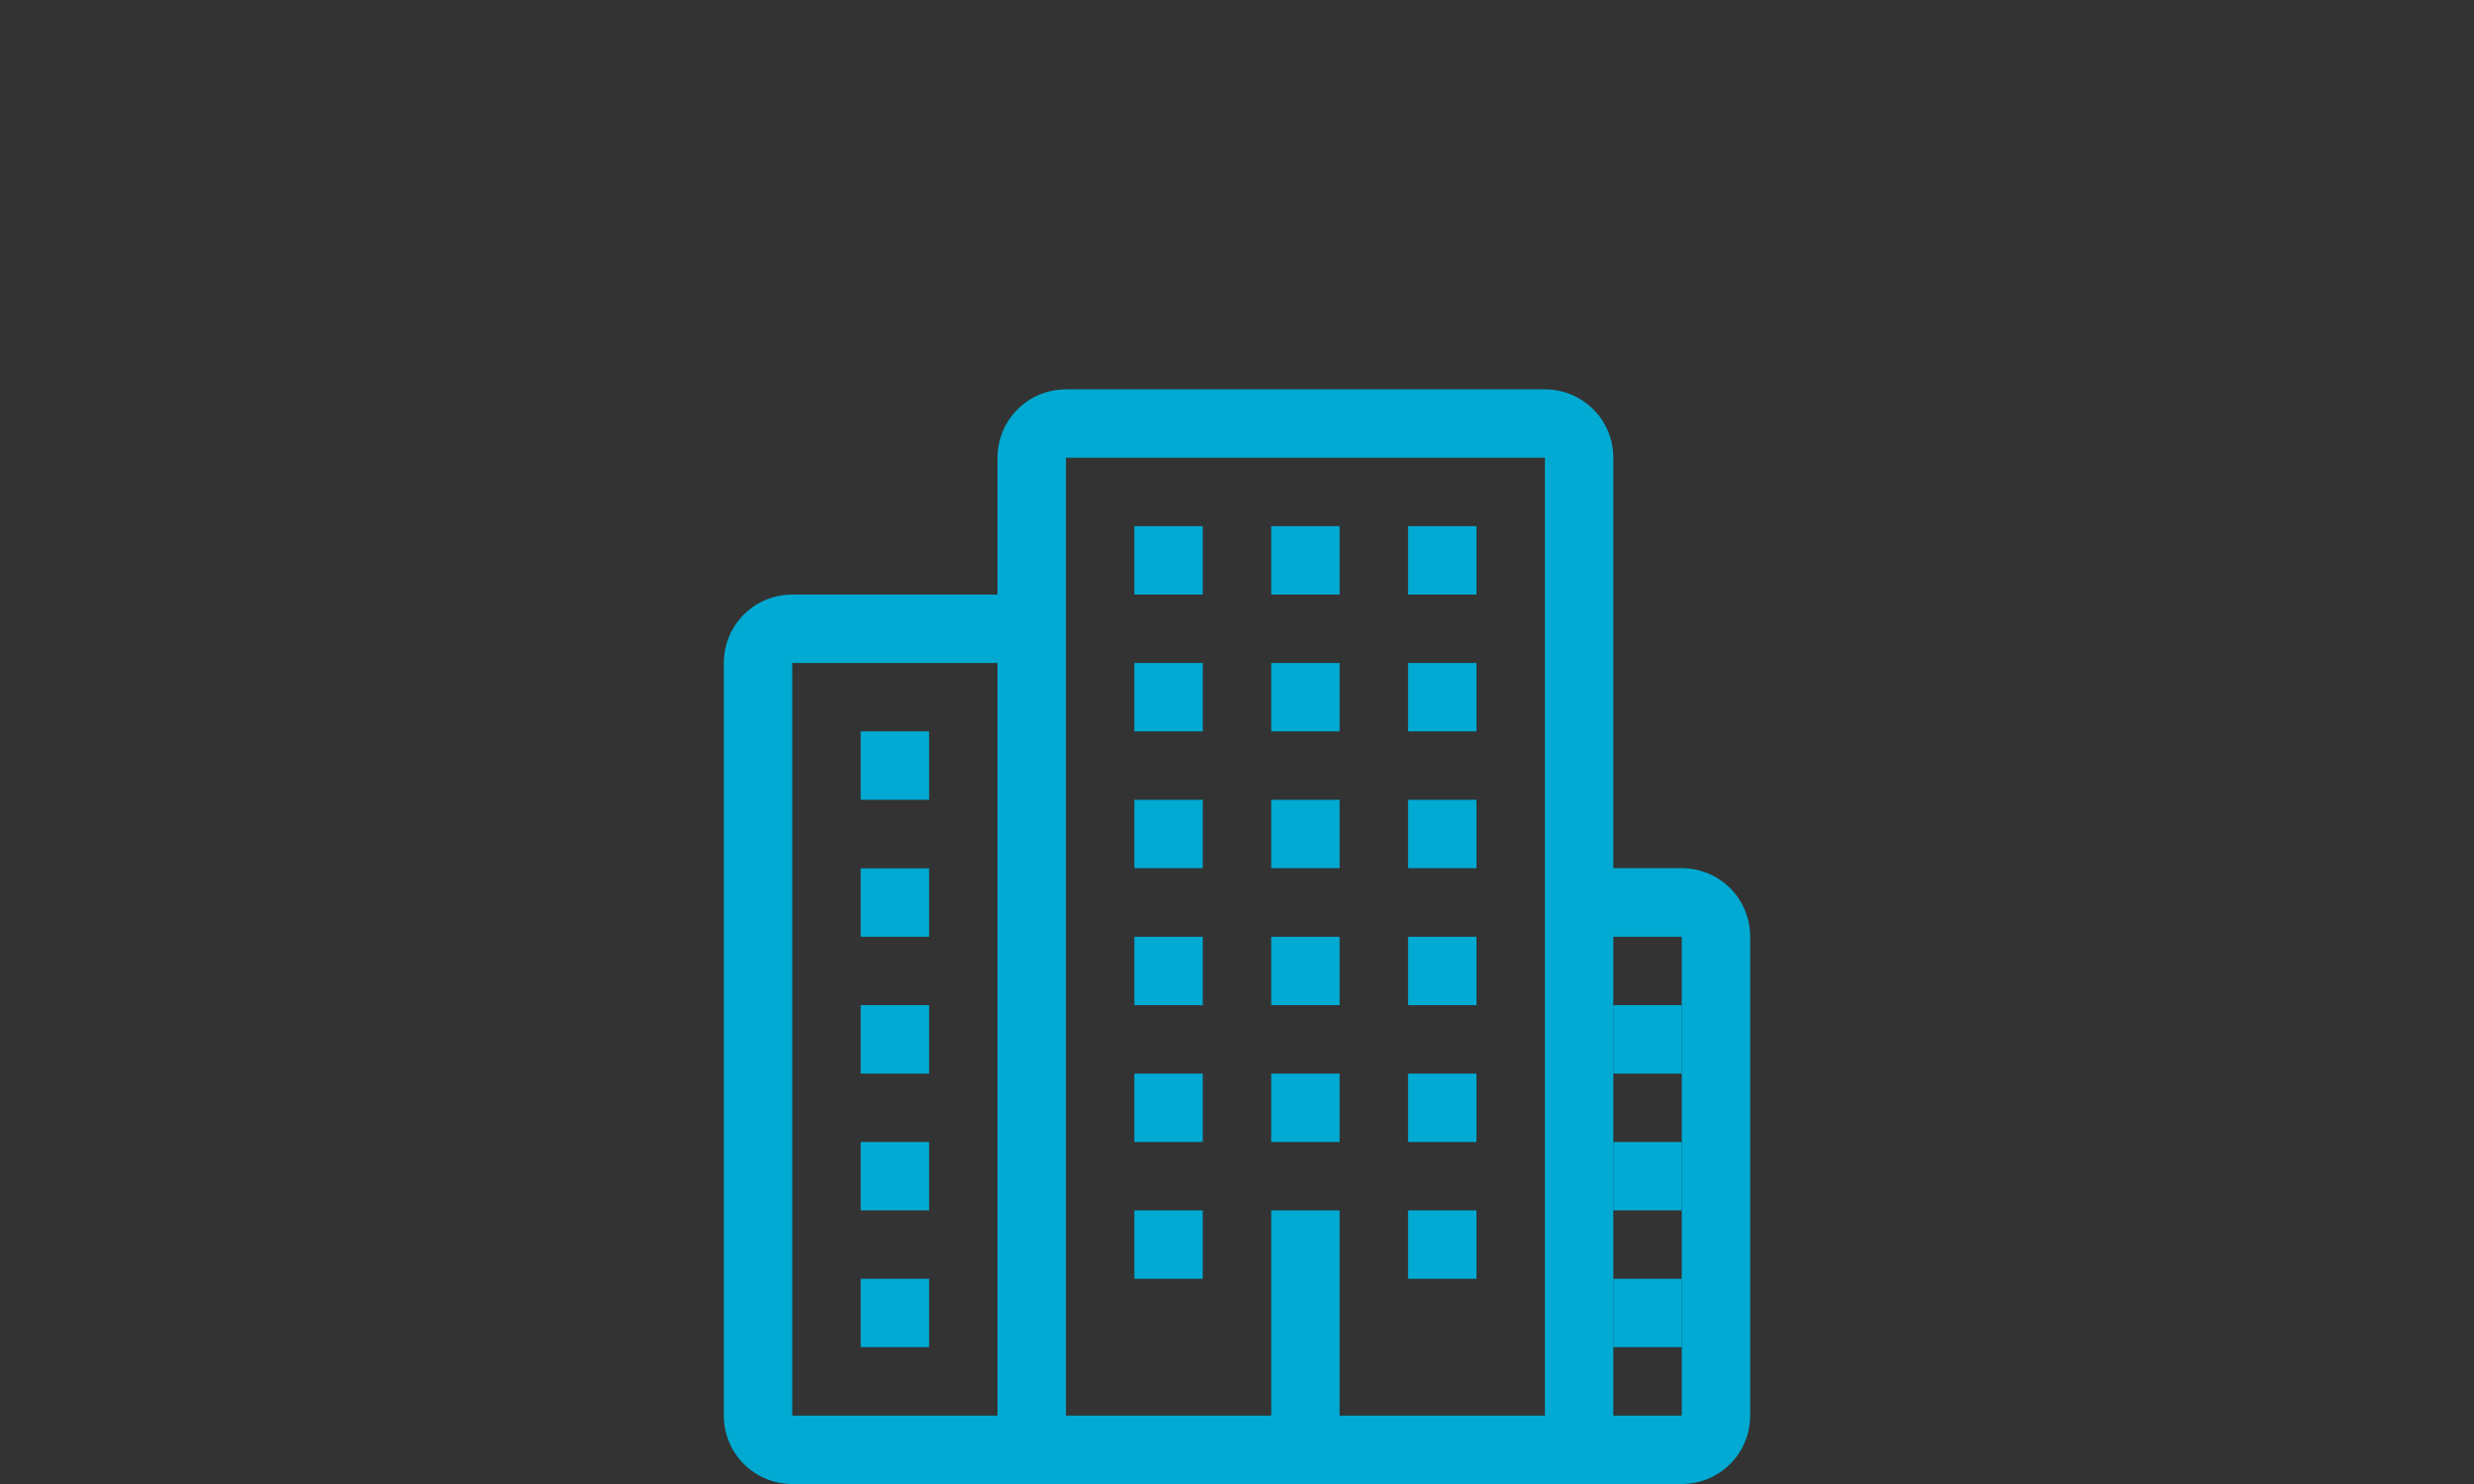
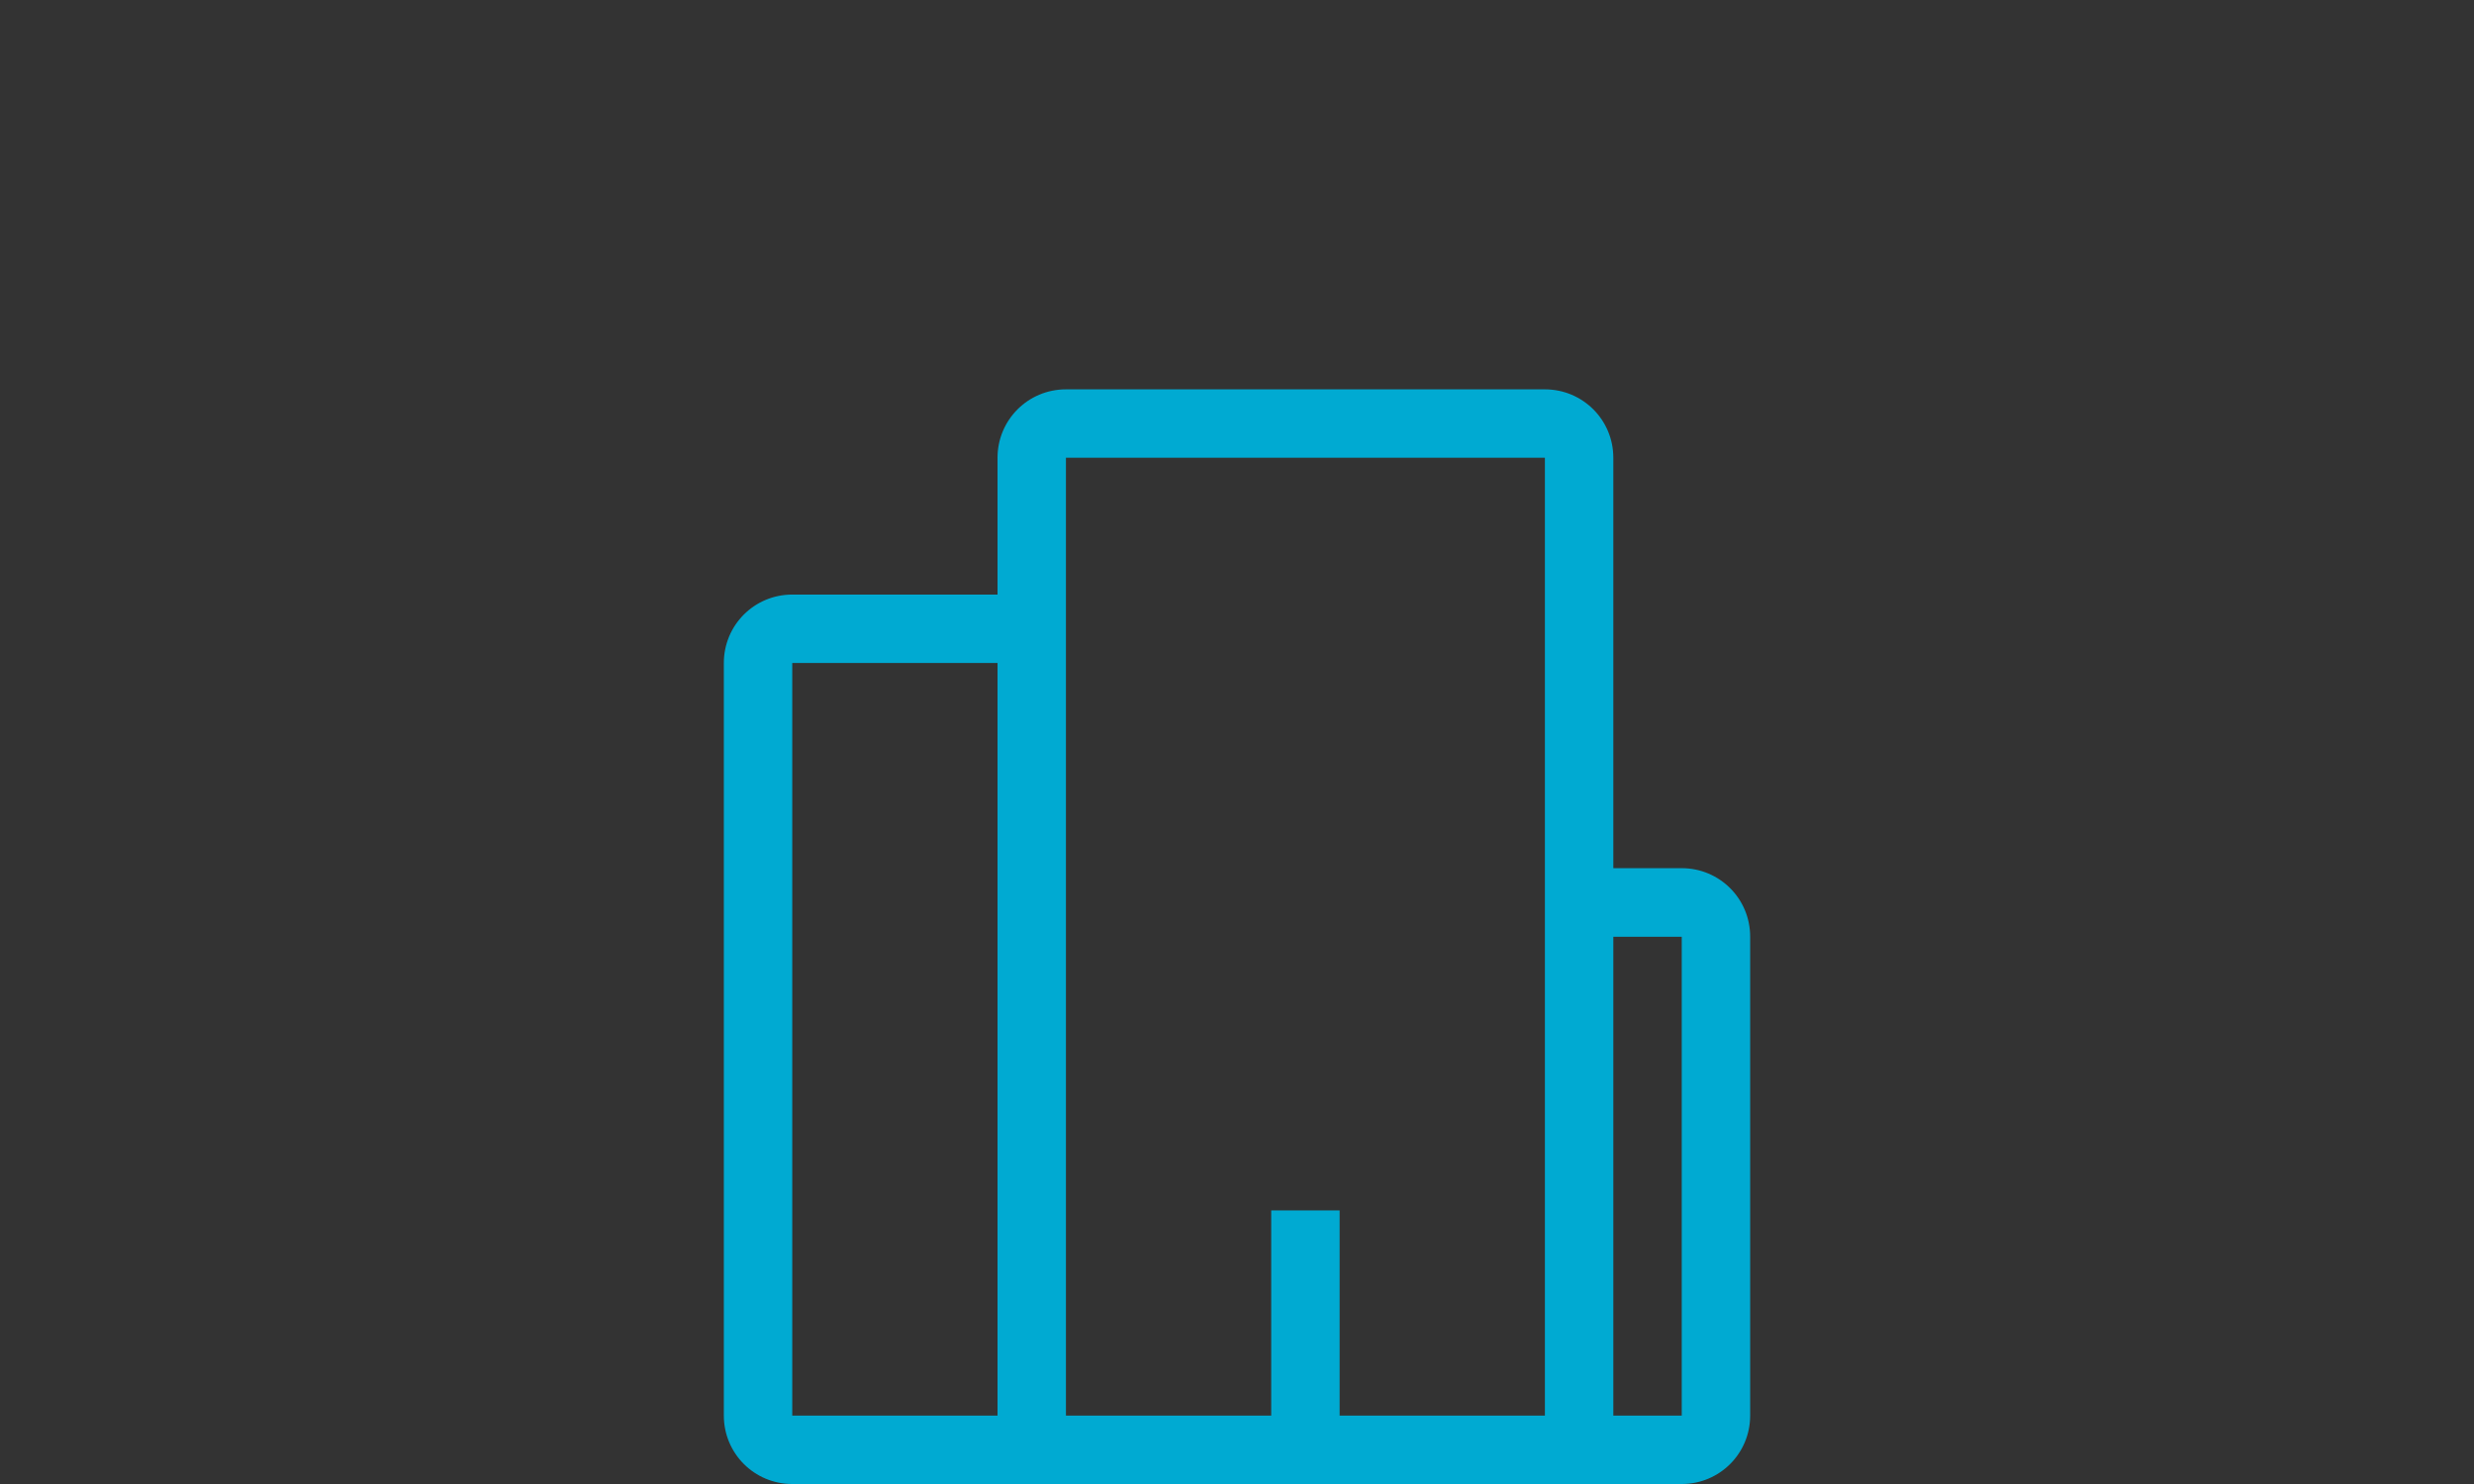
<svg xmlns="http://www.w3.org/2000/svg" version="1.1" x="0px" y="0px" viewBox="0 0 1280 768" enable-background="new 0 0 1280 768" xml:space="preserve">
  <rect x="0" y="0" width="1280" height="768" fill="#333333" stroke="none" />
  <g id="Layer_1">
    <g id="Layer_1_1_" display="none">
      <path display="inline" fill="none" stroke="#00AAD2" stroke-width="2.5" stroke-miterlimit="10" d="M423.9,228.7    c17.8,15.7,37.8,35.7,54.6,51.4L430.2,320c-10.5-16.8-37.8-77.6-15.7-92.3C416.5,226.6,422.8,227.7,423.9,228.7z" />
      <g display="inline">
        <g>
          <path fill="#00A8D1" d="M567.6,320l-27.3-22c-7.3-6.3-22-5.2-30.4,2.1l-9.4,8.4c-4.2,3.1-6.3,8.4-6.3,12.6      c0,5.2,2.1,9.4,6.3,12.6l27.3,22c3.1,3.1,8.4,4.2,13.6,4.2c6.3,0,12.6-2.1,16.8-6.3l9.4-8.4c4.2-4.2,6.3-8.4,6.3-13.6      C572.9,327.3,570.8,323.1,567.6,320z" />
        </g>
      </g>
      <g display="inline">
        <g>
          <path fill="#00AAD2" d="M727.1,416.5c-1,0-1,0-2.1,0c-22-1-48.3-14.7-65-34.6c-11.5,14.7-28.3,24.1-48.3,28.3      c-35.7,6.3-76.6-7.3-89.2-19.9l13.6-14.7c6.3,6.3,39.9,19.9,72.4,14.7c19.9-3.1,34.6-13.6,43-30.4l8.4-16.8l9.4,15.7      c11.5,18.9,37.8,36.7,57.7,36.7c9.4,0,15.7-2.1,19.9-8.4l16.8,11.5C754.4,410.2,742.8,416.5,727.1,416.5z" />
        </g>
        <path fill="none" stroke="#00AAD2" stroke-width="3" stroke-linecap="round" stroke-linejoin="round" stroke-miterlimit="10" d="     M491,380.9c31.5-173.1,275.9-164.7,298,1" />
        <path fill="none" d="M594.9,579.1v35.7l-140.6,38.8c-16.8,6.3-28.3,23.1-28.3,42v43H854v-43c0-18.9-11.5-35.7-29.4-42     l-139.5-38.8v-35.7c-13.6,5.2-28.3,8.4-44.1,8.4C624.3,588.6,609.6,585.4,594.9,579.1z" />
        <path fill="#00AAD2" d="M833,625.3l-118.6-32.5v-29.4c-9.4,7.3-18.9,12.6-29.4,16.8v35.7l139.5,38.8c17.8,6.3,29.4,23.1,29.4,42     v43H426v-43c0-18.9,11.5-35.7,28.3-42l140.6-38.8v-35.7c-10.5-4.2-21-10.5-29.4-17.8v30.4l-119.6,32.5     c-29.4,10.5-49.3,38.8-49.3,70.3V768h487.9v-72.4C883.4,664.1,863.5,635.8,833,625.3z" />
        <path fill="#308FFF" d="M716.6,561.3c-1,0-1,0-2.1,0v1C715.5,562.4,715.5,561.3,716.6,561.3z" />
        <path fill="#00AAD2" d="M640,280.1c-73.4,0-134.3,69.2-134.3,154.2c0,53.5,23.1,99.7,58.8,128c9.4,7.3,18.9,12.6,29.4,17.8     c14.7,6.3,29.4,9.4,45.1,9.4s30.4-3.1,44.1-8.4c10.5-4.2,21-10.5,29.4-16.8v-1c-1,0-1,0-2.1,0c-3.1,0-6.3,0-9.4-1     c-7.3-1-13.6-3.1-18.9-6.3c-2.1-1-4.2-3.1-6.3-4.2c-11.5,5.2-24.1,8.4-37.8,8.4c-57.7,0-103.9-55.6-103.9-124.9     s47.2-124.9,103.9-124.9c56.7,0,103.9,55.6,103.9,124.9c0,18.9-3.1,36.7-9.4,52.5c10.5,6.3,17.8,14.7,22,25.2     c11.5-23.1,17.8-49.3,17.8-76.6C774.3,349.4,714.5,280.1,640,280.1z" />
        <path fill="#00AAD2" d="M814.2,410.2l-12.6-3.1c6.3,42-3.1,75.5-24.1,94.4c-8.4,7.3-17.8,11.5-29.4,13.6c-1-5.2-4.2-9.4-8.4-13.6     c-6.3-6.3-14.7-10.5-24.1-11.5c-2.1,0-5.2-1-7.3-1c-18.9,0-32.5,10.5-35.7,25.2c-3.1,16.8,11.5,33.6,32.5,36.7c2.1,0,5.2,1,7.3,1     c16.8,0,30.4-8.4,33.6-21c14.7-2.1,28.3-7.3,39.9-16.8C811,493.1,820.5,455.3,814.2,410.2z" />
      </g>
      <path display="inline" fill="#FFFFFF" d="M540.3,345.2l-32.5-23.1c-2.1-1-1-4.2,1-6.3l6.3-5.2c2.1-2.1,4.2-2.1,5.2-1l32.5,23.1    c2.1,1,1,4.2-1,6.3l-6.3,5.2C543.5,345.2,541.4,346.2,540.3,345.2z" />
    </g>
    <g id="Layer_2" display="none">
      <path display="inline" fill="#00A8D1" d="M695.6,595.9c0,0,95.5,163.7,142.7,125.9c47.2-37.8,19.9-22,19.9-22l-11.5,36.7    l-39.9,6.3l-64-38.8L695.6,595.9z" />
      <path display="inline" fill="#00A8D1" d="M526.7,410.2c16.8,12.6,30.4,26.2,39.9,36.7c15.7,16.8,28.3,35.7,40.9,57.7l57.7,98.6    c13.6,24.1,39.9,67.1,39.9,67.1c3.1,5.2,7.3,11.5,10.5,18.9c15.7,28.3,36.7,68.2,75.5,76.6c6.3,1,11.5,2.1,17.8,2.1    c24.1,0,47.2-12.6,58.8-31.5c10.5-17.8,10.5-37.8,1-55.6C836.2,622.2,790,567.6,746,515.1c-32.5-38.8-65-77.6-92.3-118.6    c-16.8-24.1-25.2-56.7-24.1-87.1v-9.4c2.1-33.6,5.2-83.9-23.1-113.3c-22-24.1-43-34.6-75.5-37.8c-6.3-1-12.6-1-17.8-1    c-7.3,0-31.5,0-38.8,16.8c-8.4,18.9,10.5,39.9,31.5,60.9l6.3,6.3c1,1,1,1,1,1c1,5.2-6.3,18.9-63,59.8c-7.3,5.2-12.6,8.4-15.7,11.5    c-3.1,3.1-6.3,5.2-9.4,7.3c-9.4,7.3-28.3,21-15.7,43c7.3,12.6,43,26.2,69.2,33.6l12.6,4.2C490,391.3,518.3,403.9,526.7,410.2z     M840.4,719.7c-7.3,12.6-25.2,19.9-42,14.7c-26.2-7.3-44.1-38.8-54.6-60.9c-4.2-7.3-8.4-14.7-11.5-21c-13.6-21-27.3-46.2-43-72.4    c-55.6-97.6-118.6-208.8-189.9-221.4c-24.1-4.2-49.3-15.7-59.8-21c1-1,2.1-2.1,4.2-3.1c3.1-2.1,7.3-5.2,10.5-8.4    c2.1-2.1,7.3-5.2,13.6-9.4c38.8-27.3,74.5-54.6,76.6-82.9c1-9.4-3.1-18.9-10.5-26.2l-5.2-5.2c-6.3-6.3-16.8-16.8-21-24.1    c4.2,0,11.5,0,21,1c24.1,2.1,38.8,9.4,55.6,27.3c18.9,19.9,16.8,63,14.7,90.2c0,3.1,0,6.3-1,9.4c-2.1,37.8,8.4,75.5,29.4,106    c28.3,42,61.9,81.8,94.4,121.7c43,51.4,88.1,104.9,119.6,161.6C845.6,706.1,843.5,714.5,840.4,719.7z" />
    </g>
    <g id="Layer_4" display="none">
	</g>
    <g>
      <path fill="#00AAD2" d="M762.1,1359.4c23.1,0,42,16.8,42,37.8v431.2c0,21-18.9,37.8-42,37.8H408.5c-23.1,0-42-16.8-42-37.8v-431.2    c0-21,18.9-37.8,42-37.8H483l55.7,1v35.7H422.1c-7.3,0-13.6,5.2-13.6,12.6v406c0,7.3,6.3,12.6,13.6,12.6l312.7-5.2    c14.7,0,26.2-12.6,26.2-27.3l1-82.9v-302.2c0-7.3-6.3-12.6-13.6-12.6H655v-35.7l32.6-1h74.5 M762.1,1338.4h-74.5h-22l1,22v1v35.7    v21h21h53.5V1713l-1,82.9c0,3.1-3.1,6.3-6.3,6.3l-304.3,5.2v-389.2H483h21v-21v-35.7l1-22l-22-1h-74.5c-34.6,0-63,26.2-63,58.8    v431.2c0,32.5,28.3,58.8,63,58.8h353.6c34.6,0,63-26.2,63-58.8v-431.2C826.1,1364.7,796.7,1338.4,762.1,1338.4L762.1,1338.4z" />
    </g>
    <path fill="#00AAD2" stroke="#00AAD2" stroke-miterlimit="10" d="M499.8,1417.6h182.6c2.1,0,3.1-1.1,4.2-2.2c1-1.1,2.1-3.3,2.1-4.4   v-52.9c0-5.5-2.1-12.1-6.3-16.5s-9.4-6.6-15.7-6.6h-50.4c0-17.6-12.6-27.6-29.4-27.6s-31.5,9.9-31.5,27.6h-39.9   c-5.2,0-11.5,2.2-15.7,6.6s-6.3,9.9-6.3,16.5v52.9c0,2.2,1,3.3,2.1,4.4C496.6,1417.6,497.7,1417.6,499.8,1417.6z" />
    <circle fill="none" stroke="#00AAD2" stroke-width="3" stroke-miterlimit="10" cx="584.8" cy="1342.6" r="25.2" />
    <circle fill="#FFFFFF" cx="585.8" cy="1344.7" r="16.8" />
    <path fill="none" d="M530.2,1558.8c0-7.3,2.1-13.6,7.3-18.9c5.2-5.2,11.5-8.4,18.9-11.5v-22c-26.2,7.3-49.3,23.1-49.3,53.5   c1,30.4,23.1,42,49.3,48.3v-22C540.7,1580.8,530.2,1573.5,530.2,1558.8z" />
    <path fill="none" d="M587.9,1523.1c3.1,0,6.3,0,9.4,1v-34.6h-19.9v11.5l0,0v21C581.6,1523.1,584.8,1523.1,587.9,1523.1z" />
    <path fill="none" d="M521.8,1660.5c-1-1-4.2-4.2-8.4-4.2c-2.1,0-4.2,0-6.3,2.1c-7.3,4.2-5.2,11.5-5.2,12.6   c9.4,18.9,29.4,31.5,54.6,37.8v-23.1C541.7,1681.5,529.2,1673.1,521.8,1660.5z" />
    <path fill="none" d="M584.8,1614.4c4.2,1,8.4,2.1,12.6,2.1v-22c-2.1,0-4.2-1-6.3-1H589c-4.2-1-7.3-1-10.5-2.1v22   C579.5,1613.3,581.6,1613.3,584.8,1614.4L584.8,1614.4z" />
    <path fill="none" d="M648.8,1654.2c0,16.8-13.6,26.2-30.4,31.5v22c27.3-6.3,51.4-23.1,52.5-53.5c0-34.6-23.1-47.2-52.5-54.6v22   C635.1,1628,648.8,1636.4,648.8,1654.2z" />
    <path fill="none" d="M597.4,1668.9v-30.4c-5.2-1-10.5-2.1-16.8-3.1h-1c-1,0-2.1,0-2.1,0v34.6c3.1,0,6.3,1,9.4,1   C591.1,1668.9,594.2,1668.9,597.4,1668.9z" />
    <path fill="none" d="M644.6,1548.3c0,1,1,1,2.1,2.1h1c1,0,1,0,2.1,0l13.6-7.3c1-1,2.1-3.1,1-4.2c-10.5-18.9-29.4-28.3-46.2-32.5   v23.1C629.9,1532.5,639.3,1538.8,644.6,1548.3z" />
    <path fill="none" d="M587.9,1689.9c-3.1,0-6.3,0-9.4,0v22l0,0v4.2h18.9v-4.2l0,0v-22C594.2,1689.9,591.1,1689.9,587.9,1689.9z" />
    <path fill="none" d="M587.9,1739.2L587.9,1739.2c3.1,0,5.2-1,7.3-3.1h-13.6C582.7,1738.2,584.8,1739.2,587.9,1739.2z" />
    <path fill="none" d="M552.2,1553.5c-1,2.1-1,3.1-1,4.2c0,2.1,2.1,4.2,6.3,5.2v-12.6C555.4,1551.4,553.3,1552.5,552.2,1553.5z" />
    <path fill="none" d="M627.8,1654.2c0-4.2-3.1-6.3-9.4-9.4v18.9C623.6,1660.5,627.8,1657.4,627.8,1654.2z" />
    <rect x="577.4" y="1712" fill="#00AAD2" width="0" height="4.2" />
    <path fill="#00AAD2" d="M551.2,1557.7c0-2.1,0-3.1,2.1-4.2c1-1,2.1-2.1,4.2-3.1v-23.1c-7.3,3.1-14.7,6.3-18.9,11.5   c-5.2,5.2-7.3,11.5-7.3,18.9c0,14.7,10.5,22,27.3,27.3v-22C553.3,1561.9,551.2,1559.8,551.2,1557.7z" />
    <rect x="577.4" y="1489.5" fill="#00AAD2" width="0" height="11.5" />
    <rect x="597.4" y="1712" fill="#00AAD2" width="0" height="4.2" />
    <path fill="#00AAD2" d="M691.8,1654.2c0-51.4-37.9-68.3-73.6-76.7v22c28.3,7.3,52.6,20,52.6,54.7c0,30.4-25.2,47.2-52.5,53.5v7.3   v14.7C663.5,1720.3,690.7,1693.1,691.8,1654.2z" />
    <path fill="#00AAD2" d="M556.4,1563c5.2,2.1,12.6,4.2,21,6.3v-25.2c-8.4,1-15.7,3.1-21,6.3V1563z" />
    <path fill="#00AAD2" d="M587.9,1472.7" />
    <path fill="#00AAD2" d="M618.3,1546.2c-6.3-1-13.6-3.1-21-4.2v33.6c6.3,2.1,13.6,4.2,21,5.2V1546.2z" />
    <path fill="#00AAD2" d="M557.5,1608.3v-0.2c-27.3-7.3-48.3-18.9-49.3-48.3c-1-30.4,23.1-47.2,49.3-53.5v-16.8v-6.3   c-44.1,9.4-71.3,37.8-70.3,76.6c1,45.7,36,61.6,69.2,70v0.3v33.6v0c-7.3-3.1-13.6-7.3-15.7-12.6c-4.2-7.3-14.7-15.7-27.3-15.7   c-6.3,0-11.5,1-16.8,4.2c-17.8,10.5-17.8,30.4-12.6,40.9c12.6,25.2,39.9,43,73.4,50.4v-14.7v-7.1l-1-0.3   c-25.2-6.3-45.1-18.9-54.6-37.8c0-1-3.1-8.4,5.2-12.6c2.1-1,4.2-2.1,6.3-2.1c5.2,0,8.4,3.1,8.4,4.2c6.3,12.6,19.9,21,34.6,25.2v0   c7.3,2.1,14.7,3.1,21,4.2v-16.5v-4.5v-34.6v-3.1v-19C570.5,1611.3,563.5,1609.4,557.5,1608.3z" />
    <path fill="#00AAD2" d="M618.3,1707.8c-7.3,2.1-13.6,3.1-21,3.1v4.2v14.7c0.3,7.7-4.5,9.4-9.9,9.4c-1.6,0.2-10,0.2-10-8.4v-14.7   v-4.2c-7.3,0-14.7-2.1-21-3.1v7.3v14.7c0,1.7,0.6,5.2,0.6,5.2c2.2,8.7,8.1,17,16.2,21c17.7,8.9,38.6-2.2,42.9-21   c0.5-2.4-0.2-6.7,3.1-6.5v-14.4v-7.3H618.3z" />
    <g>
      <path fill="#00AAD2" d="M682.2,1527.3L682.2,1527.3" />
      <path fill="#00AAD2" d="M682.2,1527.3c-14.7-28.3-41.8-39.8-63.9-44v-2.1c0-4.2-1-8.4-3.1-12.6c-5.2-10.5-15.7-16.8-27.3-16.8    c-11.5,0-22,7.3-27.3,16.8c0,0-4.2,8.4-4.2,13.6v1v6.3v17l1.2-0.3c7.3-2.1,12.5-2.7,20.8-3.8l0-13v-7.3c0-5.2,4.2-9.4,9.4-9.4    s9.4,4.2,9.4,9.4v18.9c5.2,0,43.2,12.8,50.3,18.4c4,3.1,7.7,6.7,10.8,10.6c2.1,2.6,8,8.7,5.6,12.2c-2.2,3.2-8.6,5.2-12.5,7    c-3.9,1.8-5.8,0.8-8.3-2.4c-4.5-5.6-9.9-10.5-15.8-14.5c-9.3-6.2-19.3-7.8-30.2-9.3c0,3.7,0,7.4,0,11c0,2.5,0,5.1,0,7.6    c0,3.2,0.5,2.3,4.1,2.9c6.9,1.2,14.4,3,19.4,8c4.7,4.7,9.1,9.9,14.5,13.9c11.4,8.5,24.3,0.2,34.8-5.4    C682.4,1554.6,689.5,1540.7,682.2,1527.3z" />
      <path fill="#FFFFFF" d="M658.5,1530c-3.2-3.9-6.8-7.5-10.8-10.6c-7.1-5.5-29.3-17.5-50.3-18.4" />
    </g>
    <path fill="#00AAD2" d="M556.4,1562.3v22c6.3,2.1,13.6,4.2,21,5.2v-21C569,1567.6,561.7,1565.5,556.4,1562.3z" />
    <path fill="#00AAD2" d="M577.4,1544.1v-21c-7.3,1-14.7,2.1-21,4.2v23.1C561.7,1548.3,570.1,1545.1,577.4,1544.1z" />
-     <path fill="#00AAD2" d="M597.4,1595.5c7.3,1,14.7,3.1,21,4.2v-22c-7.3-2.1-14.7-3.1-21-4.2V1595.5z" />
    <path fill="#00AAD2" d="M618.3,1622.8L618.3,1622.8c-6.3-2.1-13.6-4.2-21-5.3v21v1v29.4v0v21c6.3-1,13.6-2.1,21-4.2v0   c15.7-5.2,30.4-14.4,30.4-30.9C648.8,1637.2,636.2,1629,618.3,1622.8z" />
    <rect x="545.9" y="1546.2" fill="#00AAD2" width="24.1" height="22" />
    <path fill="none" d="M577.4,1544.1v25.2c4.2,1,9.4,2.1,14.7,3.1h2.1c1,0,2.1,0,2.1,0V1543c-3.1,0-6.3-1-9.4-1   C584.8,1544.1,580.6,1544.1,577.4,1544.1z" />
    <rect x="589" y="1521" fill="#FFFFFF" width="8.4" height="70.3" />
  </g>
  <g id="Layer_2_1_" display="none">
    <path display="inline" fill="none" stroke="#00AAD2" stroke-width="29" stroke-miterlimit="10" d="M643.8,632.5   C575,631,489.2,665.8,481.3,743.4h307.9C782.1,674.1,707.6,634,643.8,632.5z" />
    <path display="inline" fill="#2C90FF" d="M837.9,370.7" />
    <path display="inline" fill="#2C90FF" d="M617.3,292.6" />
    <g display="inline">
      <g>
        <path fill="#00AAD2" d="M920.2,319.5c-6.9-10.1-20.9-18-33.3-17.4c-6.7,0.3-10.1-3.7-15.3-7.5c-6.7-5-9.9-7.8-16.9-12.3     C829.8,266,803,252.6,775,242.5C718.3,221.8,657,214.2,597,221c-54.7,6.1-107.9,24-155.3,52c-9.8,5.8-19,14.2-29,19.3     c-3.8,1.9-9.9,1.2-14.2,2c-4.6,0.9-9.1,2.4-13.4,4.3c-17.7,7.9-30.2,24-33.2,43.3c-3.4,22.1,5.2,42.7,25,53.9     c21.5,12.1,48.6,5.2,69.1-5.9c23.3-12.6,43.4-29.2,68-39.7c24-10.3,48.4-24.2,74.5-27.8c0,105.6,0,211.1,0,316.7     c10.3-0.9,20.7-1.3,31.2-1.2c0-105.6,0-238.8,0-344.3c-40,2.4-79.1,13.2-114.9,31.1c-10.3,5.2-20.4,10.9-30.1,17.2     c-9,5.8-17.2,12.9-26.3,18.4c-11.3,6.8-27.6,8.1-40.1,4.4c-6-1.8-11.8-5.2-14.7-11c-3.2-6.3-2.5-14.4,1.5-20.2     c8.3-11.9,26.9-15.3,40.4-13.6c43.7-36.4,96.8-60.7,152.9-70.1c93.2-15.6,190.9,9.5,263.6,70.1c0.2,0,0.4,0,0.6-0.1     c0.1,0,0.1,0,0.2,0c0.3,0,0.7-0.1,1-0.1c0.1,0,0.2,0,0.3,0c0.4,0,0.8-0.1,1.1-0.1c0.3,0,0.7-0.1,1-0.1c0.3,0,0.7-0.1,0.9-0.1     c0.2,0,0.5-0.1,0.7-0.1c0.5-0.1,0.9-0.1,1.2-0.1c0.1,0,0.2,0,0.2,0c0.3,0,0.2,0,0,0c-0.1,0-0.1,0-0.2,0c-0.3,0-0.7,0.1-1.2,0.1     c-0.2,0-0.4,0.1-0.7,0.1c-0.3,0-0.6,0.1-0.9,0.1c-0.3,0-0.6,0.1-1,0.1c-0.4,0-0.7,0.1-1.1,0.1c-0.1,0-0.2,0-0.3,0     c-0.4,0-0.7,0.1-1,0.1c-0.1,0-0.1,0-0.2,0c-0.4,0-0.6,0.1-0.6,0.1c12.1-1.5,27,1.1,36.5,9.2c9.2,7.9,10.3,22.9,0.4,30.8     c-10.7,8.5-27.7,7.9-40.2,4.4c-7.7-2.2-13.2-6.7-19.7-11.4c-9.4-6.8-19.2-13.2-29.3-19.1c-40.3-23.3-85.5-37.5-132-40.3     c0,105.8,0,239.7,0,345.5c-8-1.2-16-1.9-24-2c-4.9,0.1-9.8,0.4-14.8,0.9c22.5,0.6,45,3.2,66.9,7c0-96.7,0-193.3,0-290     c0-8.1,0-16.1,0-24.2c28,4.5,55.8,12.6,81.3,25.1c25.3,12.4,44.7,36.2,71.7,44.8c22.8,7.3,55.1,4.7,71.2-15     C935.9,366.3,933.8,339.4,920.2,319.5z" />
      </g>
    </g>
    <polygon display="inline" fill="#2C90FF" points="709.3,506.8 709.3,506.8 709.3,506.8  " />
    <g display="inline">
      <g>
        <path fill="#00AAD2" d="M320.5,574c21.8,24.2,51.1,41.4,83,47.9c9,1.8,18.2,2.8,27.4,2.8l0-22.2c-39.1-0.1-87.1-18.5-112-68.3     c37.3-0.5,74.7-0.6,112-0.5l0-25H302.6C271,509.6,313.1,565.8,320.5,574z M559.2,508.7H430.9l0,25c37.5,0.1,75,0.3,112.5,0.3     c-21.1,42.5-65.1,68.6-112.3,68.6c-0.1,0-0.1,0-0.2,0l0,22.2c9.2-0.1,18.4-1,27.4-2.8c31.9-6.5,61.3-23.7,83-47.9     C548.8,565.8,590.9,509.6,559.2,508.7z" />
      </g>
    </g>
    <polyline display="inline" fill="none" stroke="#00AAD2" stroke-width="24" stroke-linecap="round" stroke-linejoin="round" stroke-miterlimit="10" points="   378.3,434.4 310.1,519.4 552,520.7 472.9,412.2  " />
    <g display="inline">
      <g>
        <path fill="#00AAD2" d="M740.4,574c21.8,24.2,51.1,41.4,83,47.9c9,1.8,18.2,2.8,27.4,2.8l0-22.2c-0.1,0-0.1,0-0.2,0     c-47.2,0-91.2-26.1-112.3-68.6c37.5,0,75-0.2,112.5-0.3l0-25H722.6C690.9,509.6,733,565.8,740.4,574z M979.2,508.7H850.9l0,25     c37.3-0.1,74.7,0,112,0.5c-24.9,49.9-72.9,68.3-112,68.3l0,22.2c9.2-0.1,18.4-1,27.4-2.8c31.9-6.5,61.3-23.7,83-47.9     C968.7,565.8,1010.8,509.6,979.2,508.7z" />
      </g>
    </g>
    <polyline display="inline" fill="none" stroke="#00AAD2" stroke-width="24" stroke-linecap="round" stroke-linejoin="round" stroke-miterlimit="10" points="   903.5,434.4 971.7,519.4 729.8,520.7 808.9,412.2  " />
    <path display="inline" fill="none" stroke="#2C90FF" stroke-width="2.5" stroke-linecap="round" stroke-linejoin="round" stroke-miterlimit="10" d="   M603.4,232.9" />
    <path display="inline" fill="none" stroke="#2C90FF" stroke-width="2.5" stroke-linecap="round" stroke-linejoin="round" stroke-miterlimit="10" d="   M684.6,230.7" />
    <path display="inline" fill="none" stroke="#00AAD2" stroke-width="29" stroke-linecap="round" stroke-linejoin="round" stroke-miterlimit="10" d="   M602.5,231.1c0-31.7,18.5-48.9,41.3-48.9s41.3,17.2,41.3,48.9" />
  </g>
  <g id="Layer_3">
    <g>
      <g>
        <path fill="#00AAD2" d="M1897.4-588.7c-4.2-5-10.3-7.7-16.9-7.7h-441.7v-45.4c0-12.1-9.4-21.5-21.5-21.5h-58.3     c-12.1,0-21.9,9.9-21.9,22c0,12.1,9.8,22,21.9,22h36.1v431.1c0,0.2,0.2,0.3,0.2,0.5c0,0.9,0,1.8,0,2.7     c0,44.4,36.2,80.6,80.6,80.6c36.9,0,68-24.6,77.6-58.7h113.3c9.6,34.1,40.7,58.7,77.5,58.7c44.4,0,80.6-36.2,80.6-80.6     c0-44.4-36.2-80.6-80.6-80.6c-36.9,0-68,25.9-77.5,58.7h-113.3c-9.6-32.8-40.9-58.7-77.7-58.7c-13.2,0-25,3.2-37,8.9v-43.6     c3.3,0.6,6.9,1.6,10.3,1.6h351.1c28.1,0,52-19.9,59.5-49c0.1-0.4,0.2-1.1,0.3-1.5l41.9-221.7     C1903.3-577.1,1901.6-583.7,1897.4-588.7z M1743.6-231.7c25.8,0,46.8,21,46.8,46.8c0,25.8-21,46.8-46.8,46.8     c-25.8,0-46.8-21-46.8-46.8C1696.8-210.7,1717.8-231.7,1743.6-231.7z M1476.1-231.7c25.8,0,46.8,21,46.8,46.8     c0,25.8-21,46.8-46.8,46.8c-25.8,0-46.8-21-46.8-46.8C1429.3-210.7,1450.3-231.7,1476.1-231.7z M1824-354.2     c-1.2,4.4-5.6,15.7-17.5,15.7h-364.9c-5.8,0-10.7-5.1-10.7-11.1v-207.2h431.5L1824-354.2z" />
      </g>
    </g>
    <g>
      <g>
        <g>
-           <path fill="#00AAD2" d="M445.3,413.9h35.4v-35.4h-35.4V413.9z M586.9,378.5h35.4v-35.4h-35.4V378.5z M657.7,378.5h35.4v-35.4      h-35.4V378.5z M728.5,378.5h35.4v-35.4h-35.4V378.5z M586.9,307.7h35.4v-35.4h-35.4V307.7z M657.7,307.7h35.4v-35.4h-35.4V307.7      z M728.5,307.7h35.4v-35.4h-35.4V307.7z M586.9,520.2h35.4v-35.4h-35.4V520.2z M657.7,520.2h35.4v-35.4h-35.4V520.2z       M728.5,520.2h35.4v-35.4h-35.4V520.2z M586.9,591h35.4v-35.4h-35.4V591z M728.5,591h35.4v-35.4h-35.4V591z M586.9,661.8h35.4      v-35.4h-35.4V661.8z M728.5,661.8h35.4v-35.4h-35.4V661.8z M834.7,626.4h35.4V591h-35.4V626.4z M834.7,520.2v35.4h35.4v-35.4      H834.7z M834.7,697.2h35.4v-35.4h-35.4V697.2z M586.9,449.3h35.4v-35.4h-35.4V449.3z M657.7,449.3h35.4v-35.4h-35.4V449.3z       M728.5,449.3h35.4v-35.4h-35.4V449.3z M445.3,484.8h35.4v-35.4h-35.4V484.8z M445.3,555.6h35.4v-35.4h-35.4V555.6z       M445.3,626.4h35.4V591h-35.4V626.4z M445.3,697.2h35.4v-35.4h-35.4V697.2z M657.7,591h35.4v-35.4h-35.4V591z" />
-         </g>
+           </g>
      </g>
      <path fill="#00AAD2" d="M905.5,732.6c0,19.6-15.8,35.4-35.4,35.4H409.9c-19.6,0-35.4-15.8-35.4-35.4V343.1    c0-19.6,15.8-35.4,35.4-35.4h106.2v-70.8c0-19.6,15.8-35.4,35.4-35.4h247.8c19.6,0,35.4,15.8,35.4,35.4v212.4h35.4    c19.6,0,35.4,15.8,35.4,35.4V732.6z M516.1,343.1H409.9v389.5h106.2V343.1z M799.3,236.9H551.5v495.7h106.2V626.4h35.4v106.2    h106.2V236.9z M870.1,484.8h-35.4v247.8h35.4V484.8z" />
    </g>
  </g>
</svg>